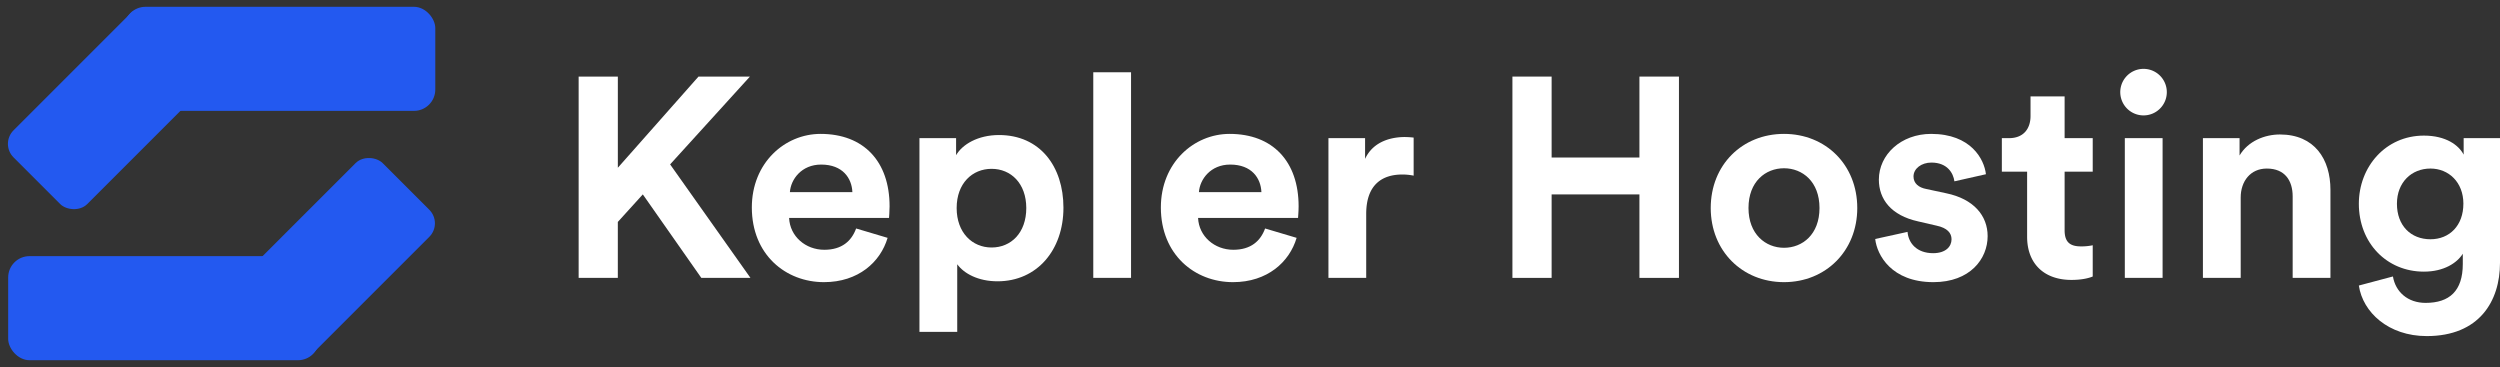
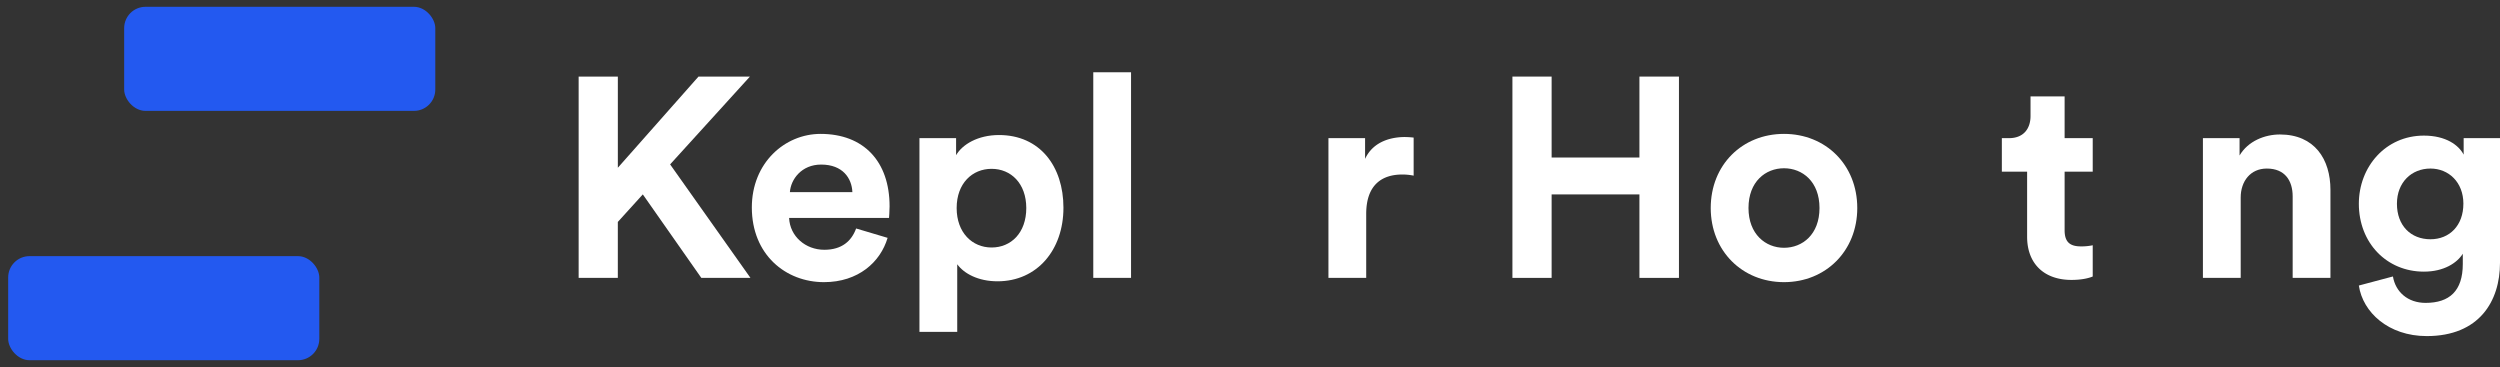
<svg xmlns="http://www.w3.org/2000/svg" width="2306.173" height="338.698" viewBox="0 0 2306.173 338.698">
  <rect x="0" y="0" width="2306.173" height="338.698" fill="#333333" stroke="none" />
  <g id="Kepler_Hosting_Logo" data-name="Kepler Hosting Logo" transform="translate(7.313 6.282)">
    <rect id="Rectangle_1" data-name="Rectangle 1" width="287" height="96" rx="19.67" transform="translate(394.23 96) rotate(180)" fill="#2359f0" />
-     <rect id="Rectangle_2" data-name="Rectangle 2" width="187.67" height="96.18" rx="17.65" transform="translate(193.4 61.728) rotate(135)" fill="#2359f0" />
    <rect id="Rectangle_3" data-name="Rectangle 3" width="287" height="96" rx="19.67" transform="translate(0.23 230)" fill="#2359f0" />
-     <rect id="Rectangle_4" data-name="Rectangle 4" width="187.67" height="96.18" rx="17.65" transform="translate(200.489 264.406) rotate(-45)" fill="#2359f0" />
    <path id="Path_1" data-name="Path 1" d="M848.19,307.68l-23.05,25.41V384.7H789V199h36.16v84.1l74.4-84.1H947l-73.62,81,74.11,104.7H902.16Z" transform="translate(-262.53 -134.64)" fill="#fff" />
    <path id="Path_2" data-name="Path 2" d="M1074,347.76c-6.55,22.27-27,40.87-58.69,40.87-35.37,0-66.55-25.41-66.55-68.9,0-41.13,30.4-67.86,63.41-67.86,39.82,0,63.66,25.42,63.66,66.81,0,5-.52,10.22-.52,10.74H983.13c.78,17,15.19,29.35,32.48,29.35,16.25,0,25.15-8.13,29.35-19.65Zm-32.49-42.18c-.52-12.84-8.91-25.41-28.82-25.41-18.08,0-28,13.62-28.82,25.41Z" transform="translate(-262.53 -134.64)" fill="#fff" />
    <path id="Path_3" data-name="Path 3" d="M1103.38,434.48V255.8h33.8v15.72c5.76-9.95,20.17-18.6,39.56-18.6,37.73,0,59.47,28.82,59.47,67.07,0,39-24.36,67.86-60.78,67.86-17.81,0-30.91-7.08-37.2-15.72v62.35Zm66.55-150.38c-17.82,0-32.23,13.36-32.23,36.15s14.41,36.42,32.23,36.42,32-13.36,32-36.42C1201.89,297.46,1187.74,284.1,1169.93,284.1Z" transform="translate(-262.53 -134.64)" fill="#fff" />
    <path id="Path_4" data-name="Path 4" d="M1263.73,384.7V195h34.84V384.7Z" transform="translate(-262.53 -134.64)" fill="#fff" />
-     <path id="Path_5" data-name="Path 5" d="M1451.31,347.76c-6.55,22.27-27,40.87-58.68,40.87-35.37,0-66.55-25.41-66.55-68.9,0-41.13,30.39-67.86,63.4-67.86,39.83,0,63.67,25.42,63.67,66.81,0,5-.53,10.22-.53,10.74H1360.4c.79,17,15.2,29.35,32.49,29.35,16.24,0,25.15-8.13,29.34-19.65Zm-32.48-42.18c-.53-12.84-8.91-25.41-28.82-25.41-18.08,0-28,13.62-28.82,25.41Z" transform="translate(-262.53 -134.64)" fill="#fff" />
    <path id="Path_6" data-name="Path 6" d="M1559.26,290.39a52.21,52.21,0,0,0-10.48-1.05c-17.82,0-33.28,8.64-33.28,36.41V384.7h-34.84V255.8h33.8v19.13c7.86-17,25.67-20.17,36.68-20.17a79.933,79.933,0,0,1,8.12.52Z" transform="translate(-262.53 -134.64)" fill="#fff" />
    <path id="Path_7" data-name="Path 7" d="M1767.54,384.7v-77h-81v77h-36.16V199h36.16v74.67h81V199H1804V384.7Z" transform="translate(-262.53 -134.64)" fill="#fff" />
    <path id="Path_8" data-name="Path 8" d="M1968.49,320.25c0,39.56-29.08,68.38-67.59,68.38s-67.59-28.82-67.59-68.38c0-39.82,29.08-68.38,67.59-68.38S1968.49,280.43,1968.49,320.25Zm-34.84,0c0-24.36-15.72-36.68-32.75-36.68s-32.75,12.32-32.75,36.68c0,24.11,15.72,36.68,32.75,36.68S1933.65,344.62,1933.65,320.25Z" transform="translate(-262.53 -134.64)" fill="#fff" />
-     <path id="Path_9" data-name="Path 9" d="M2014.87,342.26c.79,10.22,8.39,19.65,23.58,19.65,11.53,0,17-6,17-12.84,0-5.76-3.93-10.48-13.88-12.57l-17-3.93c-24.89-5.5-36.16-20.44-36.16-38.52,0-23.05,20.44-42.18,48.21-42.18,36.68,0,49,23.32,50.56,37.21l-29.08,6.55c-1-7.6-6.55-17.3-21.22-17.3-9.17,0-16.51,5.51-16.51,12.84,0,6.29,4.72,10.22,11.79,11.53l18.34,3.93c25.42,5.24,38.25,20.7,38.25,39.56,0,21-16.24,42.44-50,42.44-38.77,0-52.13-25.15-53.71-39.82Z" transform="translate(-262.53 -134.64)" fill="#fff" />
    <path id="Path_10" data-name="Path 10" d="M2159.76,255.8h25.93v30.92h-25.93v54c0,11.27,5.24,14.93,15.19,14.93a50.106,50.106,0,0,0,10.74-1.05v28.82c-3.14,1.31-9.43,3.15-19.65,3.15-25.15,0-40.87-14.94-40.87-39.83v-60h-23.31V255.8h6.55c13.62,0,19.91-8.9,19.91-20.43V217.29h31.44Z" transform="translate(-262.53 -134.64)" fill="#fff" />
-     <path id="Path_11" data-name="Path 11" d="M2232.59,191.88a21.47,21.47,0,1,1-15.291,6.376A21.48,21.48,0,0,1,2232.59,191.88ZM2215.3,384.7V255.8h34.84V384.7Z" transform="translate(-262.53 -134.64)" fill="#fff" />
    <path id="Path_12" data-name="Path 12" d="M2322.19,384.7h-34.85V255.8h33.8v16c7.86-13.37,23.32-19.39,37.2-19.39,32,0,46.64,22.79,46.64,51.09v81.2h-34.85V309.51c0-14.41-7.07-25.67-23.84-25.67-15.19,0-24.1,11.79-24.1,26.72Z" transform="translate(-262.53 -134.64)" fill="#fff" />
    <path id="Path_13" data-name="Path 13" d="M2462.62,383.39c2.36,14.15,13.62,24.37,30.13,24.37,22,0,34.32-11,34.32-35.89v-9.44c-5.24,8.39-17.29,16.51-35.89,16.51-34.32,0-60-26.46-60-62.62,0-34.06,24.63-62.87,60-62.87,20.43,0,32.22,8.9,36.68,17.55V255.8h33.53v115c0,35.37-19.12,67.59-67.59,67.59-35.37,0-59-22-62.62-46.63Zm65-67.07c0-19.91-13.63-32.48-30.4-32.48-17.29,0-30.91,12.57-30.91,32.48,0,20.18,12.84,32.75,30.91,32.75,17.78,0,30.38-12.83,30.38-32.75Z" transform="translate(-262.53 -134.64)" fill="#fff" />
  </g>
</svg>